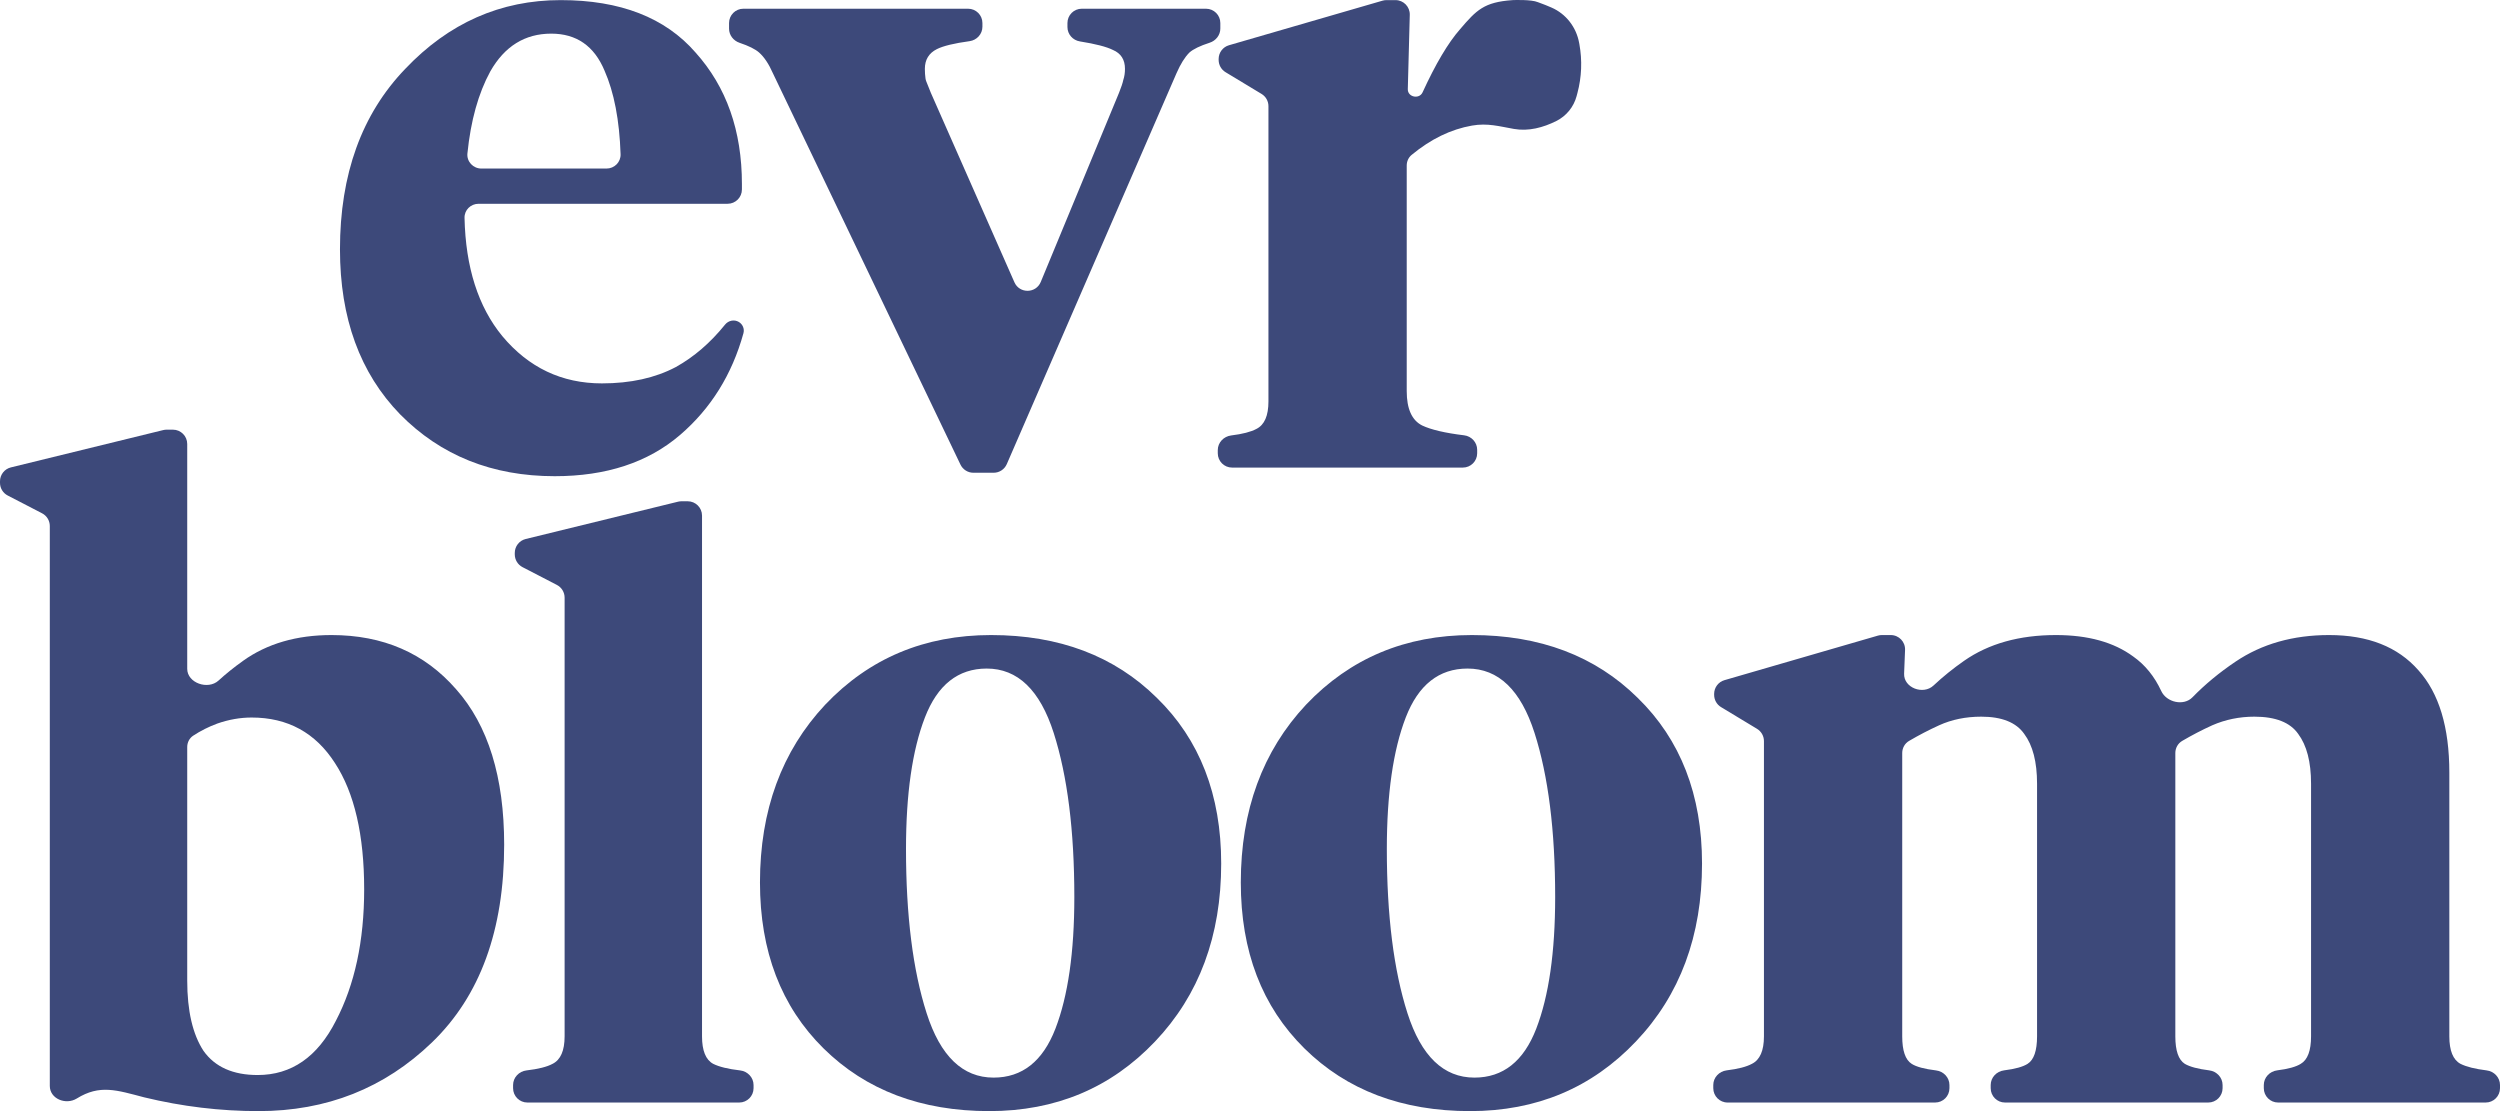
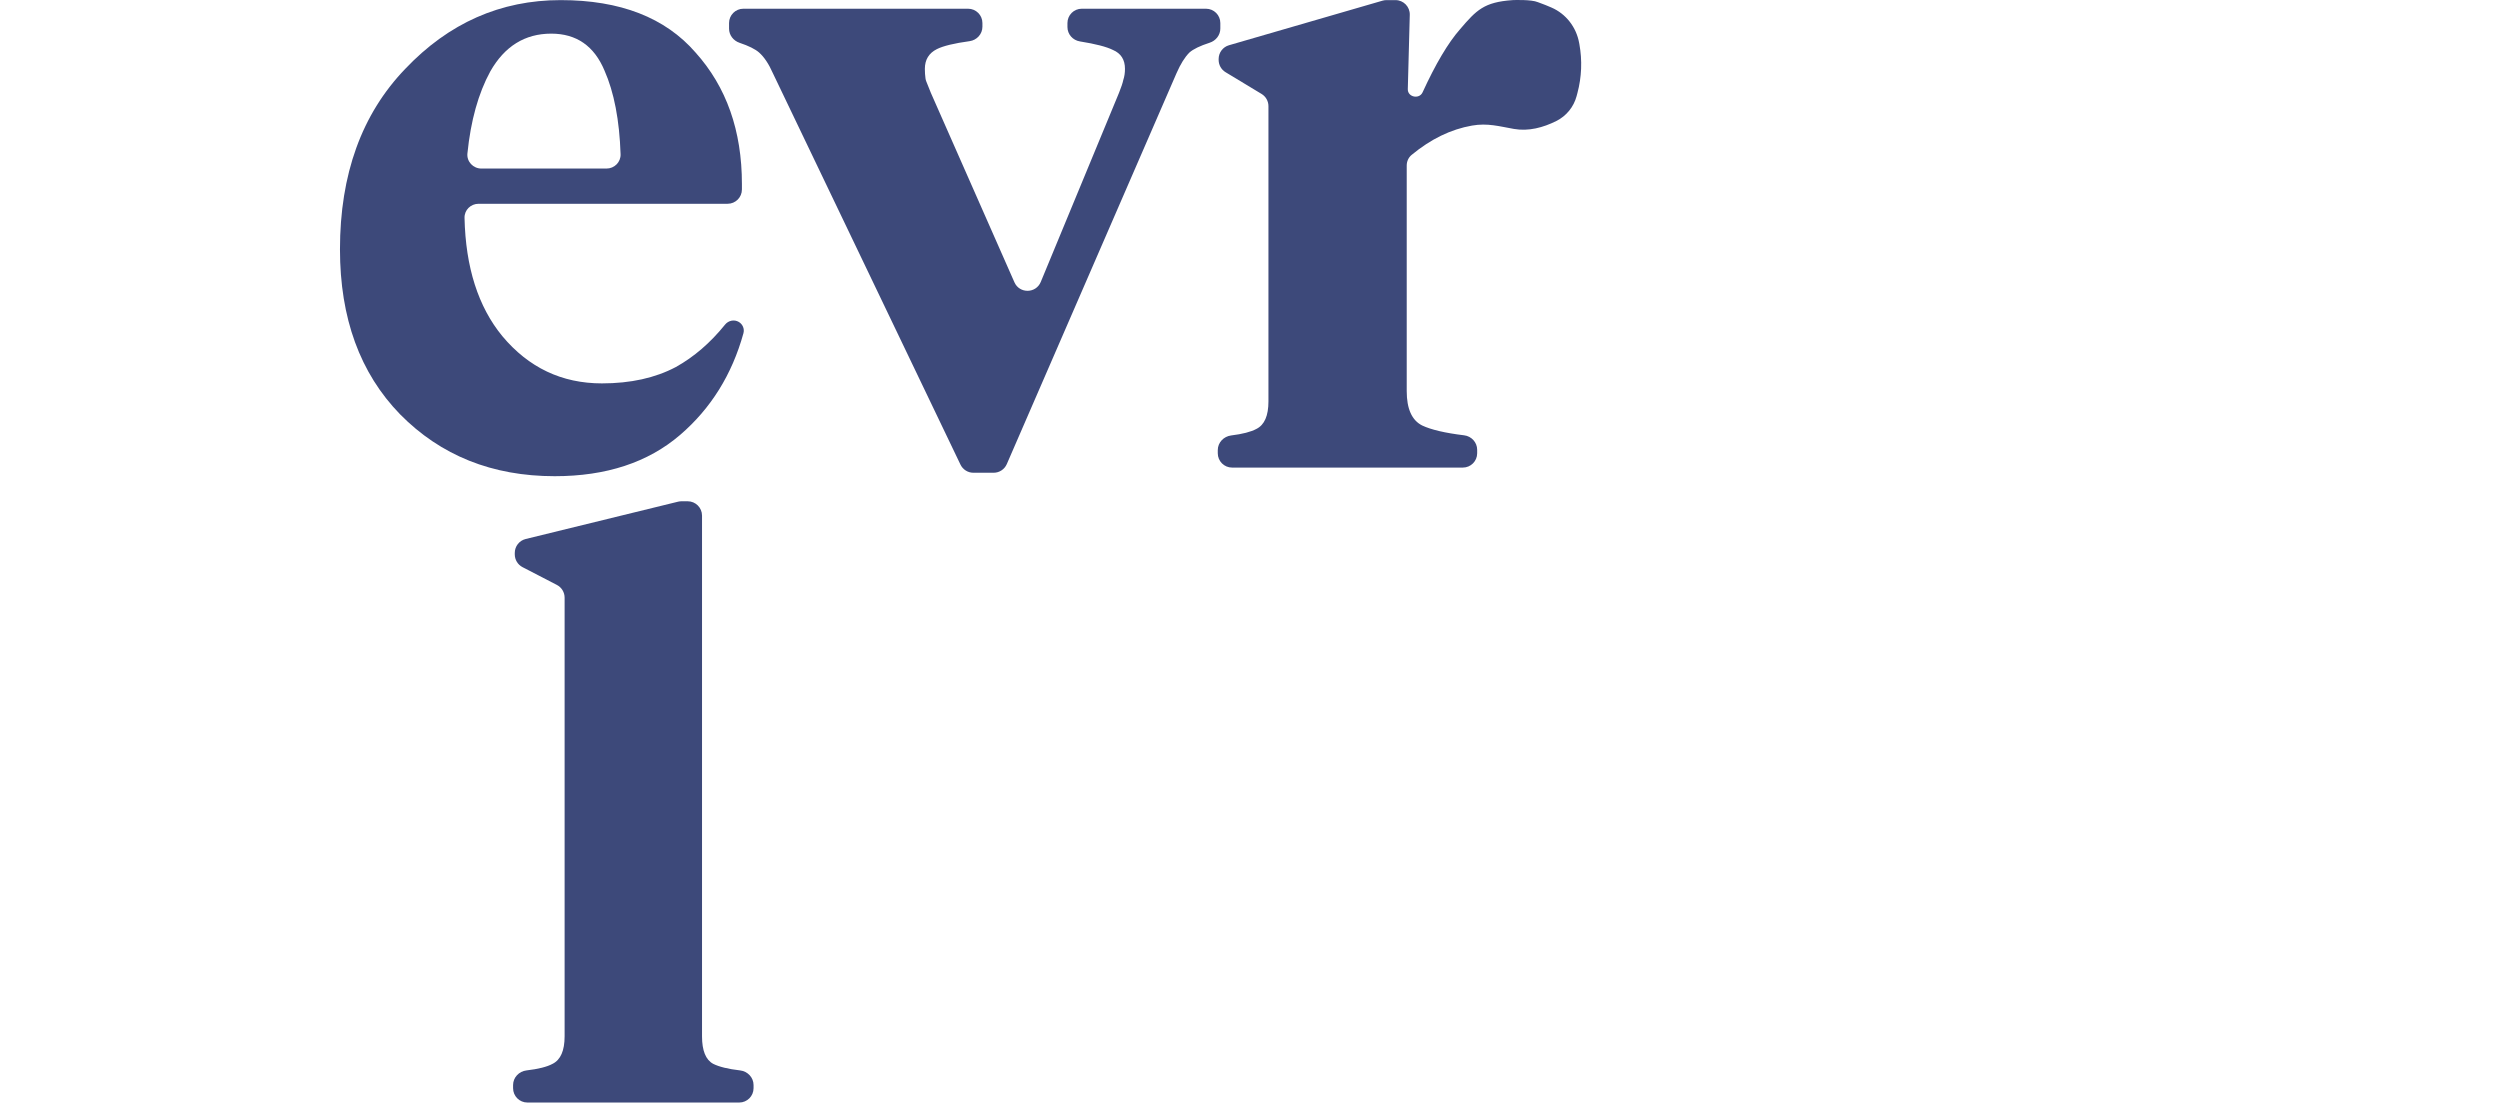
<svg xmlns="http://www.w3.org/2000/svg" fill="none" viewBox="0 0 90 40" height="40" width="90">
  <g id="Vector">
    <path fill="#3D497A" d="M20.185 0.004C22.329 0.004 23.947 0.633 25.04 1.891C26.153 3.129 26.709 4.707 26.709 6.625V6.821C26.709 7.105 26.479 7.336 26.194 7.336H17.227C16.947 7.336 16.716 7.561 16.723 7.842C16.762 9.624 17.215 11.043 18.083 12.1C19.031 13.235 20.227 13.802 21.669 13.802C22.7 13.802 23.587 13.606 24.329 13.214C24.985 12.849 25.576 12.339 26.103 11.685C26.223 11.537 26.432 11.493 26.596 11.589C26.737 11.672 26.807 11.838 26.764 11.996C26.353 13.483 25.593 14.704 24.483 15.658C23.329 16.648 21.824 17.143 19.969 17.143C17.722 17.143 15.867 16.4 14.403 14.915C12.96 13.431 12.239 11.451 12.239 8.976C12.239 6.274 13.022 4.108 14.589 2.479C16.155 0.829 18.021 0.004 20.185 0.004ZM19.845 1.211C18.897 1.211 18.165 1.665 17.65 2.572C17.22 3.361 16.946 4.345 16.827 5.523C16.797 5.818 17.034 6.068 17.33 6.068H21.834C22.119 6.068 22.351 5.837 22.341 5.552C22.3 4.325 22.107 3.321 21.762 2.541C21.391 1.654 20.752 1.211 19.845 1.211Z" />
    <path fill="#3D497A" d="M43.416 0.314C43.701 0.314 43.932 0.545 43.932 0.829V1.028C43.932 1.263 43.772 1.466 43.548 1.538C43.201 1.65 42.958 1.768 42.819 1.891C42.654 2.056 42.499 2.304 42.355 2.634L36.244 16.709C36.162 16.897 35.976 17.019 35.771 17.019H35.042C34.844 17.019 34.663 16.905 34.577 16.726L27.823 2.634C27.678 2.304 27.513 2.056 27.328 1.891C27.19 1.769 26.955 1.652 26.624 1.541C26.403 1.467 26.246 1.265 26.246 1.032V0.829C26.246 0.545 26.476 0.314 26.761 0.314H34.852C35.136 0.314 35.367 0.545 35.367 0.829V0.962C35.367 1.226 35.167 1.446 34.905 1.482C34.35 1.558 33.958 1.653 33.728 1.768C33.44 1.912 33.295 2.149 33.295 2.479C33.295 2.602 33.303 2.718 33.318 2.826C33.323 2.863 33.333 2.899 33.347 2.933C33.387 3.034 33.442 3.171 33.512 3.345L36.519 10.162C36.702 10.577 37.293 10.57 37.467 10.151L40.283 3.345C40.366 3.139 40.417 2.984 40.438 2.881C40.479 2.758 40.499 2.624 40.499 2.479C40.499 2.149 40.355 1.922 40.067 1.799C39.836 1.683 39.439 1.581 38.877 1.491C38.621 1.451 38.428 1.233 38.428 0.974V0.829C38.428 0.545 38.659 0.314 38.943 0.314H43.416Z" />
    <path fill="#3D497A" d="M50.818 5.577C50.704 5.671 50.642 5.812 50.642 5.959V14.08C50.642 14.72 50.828 15.132 51.199 15.318C51.521 15.47 52.024 15.588 52.708 15.671C52.973 15.703 53.178 15.925 53.178 16.192V16.318C53.178 16.603 52.947 16.833 52.662 16.833H44.355C44.071 16.833 43.84 16.603 43.84 16.318V16.204C43.84 15.932 44.052 15.71 44.322 15.676C44.731 15.626 45.034 15.547 45.231 15.441C45.52 15.297 45.664 14.967 45.664 14.451V3.822C45.664 3.641 45.57 3.474 45.415 3.381L44.12 2.599C43.965 2.505 43.871 2.338 43.871 2.157V2.124C43.871 1.895 44.022 1.693 44.242 1.629L49.768 0.025C49.815 0.011 49.863 0.004 49.911 0.004H50.237C50.527 0.004 50.76 0.244 50.752 0.534L50.681 3.209C50.673 3.497 51.093 3.586 51.213 3.324C51.683 2.299 52.132 1.543 52.559 1.056C53.156 0.356 53.428 0.078 54.442 0.005C54.446 0.004 54.45 0.004 54.454 0.004C54.521 0.001 55.128 -0.021 55.361 0.077C55.528 0.146 55.507 0.122 55.851 0.271C56.377 0.498 56.747 0.98 56.849 1.544L56.858 1.592C56.964 2.176 56.94 2.777 56.787 3.35L56.758 3.46C56.654 3.85 56.388 4.176 56.028 4.356C55.553 4.594 55.027 4.733 54.505 4.642C53.981 4.551 53.558 4.422 52.992 4.521C52.232 4.654 51.508 5.006 50.818 5.577Z" />
-     <path fill="#3D497A" d="M1.793 18.937C1.793 18.744 1.686 18.568 1.515 18.479L0.279 17.839C0.107 17.751 0 17.574 0 17.381V17.326C0 17.089 0.162 16.882 0.393 16.826L5.876 15.483C5.916 15.473 5.957 15.468 5.999 15.468H6.225C6.51 15.468 6.74 15.699 6.74 15.983V24.077C6.74 24.589 7.488 24.846 7.866 24.501C8.133 24.257 8.428 24.02 8.75 23.79C9.616 23.171 10.678 22.862 11.935 22.862C13.79 22.862 15.285 23.511 16.418 24.811C17.573 26.11 18.15 27.976 18.15 30.41C18.15 33.483 17.284 35.855 15.553 37.525C13.842 39.175 11.76 40 9.307 40C7.926 40 6.555 39.835 5.194 39.505C4.2 39.245 3.594 39.032 2.764 39.546C2.37 39.79 1.793 39.558 1.793 39.094V18.937ZM9.276 38.701C10.492 38.701 11.43 38.051 12.09 36.752C12.77 35.452 13.11 33.875 13.11 32.019C13.11 30.059 12.759 28.543 12.059 27.471C11.358 26.378 10.358 25.831 9.059 25.831C8.647 25.831 8.235 25.904 7.823 26.048C7.513 26.162 7.222 26.309 6.951 26.487C6.816 26.577 6.74 26.731 6.74 26.893V35.298C6.74 36.391 6.936 37.236 7.328 37.834C7.74 38.412 8.39 38.701 9.276 38.701Z" />
    <path fill="#3D497A" d="M24.758 18.046C25.042 18.046 25.273 18.277 25.273 18.561V37.309C25.273 37.824 25.407 38.154 25.675 38.298C25.89 38.406 26.213 38.485 26.645 38.535C26.916 38.567 27.128 38.79 27.128 39.062V39.175C27.128 39.46 26.897 39.691 26.613 39.691H18.986C18.701 39.691 18.471 39.46 18.471 39.175V39.062C18.471 38.79 18.683 38.567 18.954 38.535C19.381 38.485 19.694 38.406 19.893 38.298C20.181 38.154 20.326 37.824 20.326 37.309V21.515C20.326 21.322 20.218 21.146 20.047 21.057L18.811 20.417C18.64 20.329 18.532 20.152 18.532 19.959V19.904C18.532 19.667 18.695 19.46 18.925 19.404L24.409 18.061C24.449 18.051 24.49 18.046 24.531 18.046H24.758Z" />
-     <path fill="#3D497A" d="M35.769 38.794C36.8 38.794 37.542 38.206 37.996 37.03C38.449 35.855 38.676 34.277 38.676 32.297C38.676 29.905 38.428 27.935 37.934 26.388C37.439 24.841 36.635 24.068 35.522 24.068C34.491 24.068 33.749 24.656 33.296 25.831C32.842 27.007 32.616 28.585 32.616 30.565C32.616 32.957 32.863 34.926 33.358 36.473C33.852 38.02 34.656 38.794 35.769 38.794ZM35.615 40C33.162 40 31.173 39.247 29.647 37.742C28.122 36.236 27.359 34.246 27.359 31.771C27.359 29.172 28.143 27.038 29.709 25.367C31.296 23.697 33.285 22.862 35.677 22.862C38.13 22.862 40.119 23.614 41.644 25.12C43.19 26.625 43.963 28.616 43.963 31.09C43.963 33.689 43.169 35.824 41.582 37.494C39.995 39.165 38.006 40 35.615 40Z" />
-     <path fill="#3D497A" d="M53.08 38.794C54.11 38.794 54.852 38.206 55.306 37.03C55.759 35.855 55.986 34.277 55.986 32.297C55.986 29.905 55.739 27.935 55.244 26.388C54.749 24.841 53.945 24.068 52.832 24.068C51.802 24.068 51.059 24.656 50.606 25.831C50.153 27.007 49.926 28.585 49.926 30.565C49.926 32.957 50.173 34.926 50.668 36.473C51.163 38.02 51.967 38.794 53.08 38.794ZM52.925 40C50.472 40 48.483 39.247 46.958 37.742C45.432 36.236 44.669 34.246 44.669 31.771C44.669 29.172 45.453 27.038 47.019 25.367C48.606 23.697 50.596 22.862 52.987 22.862C55.44 22.862 57.429 23.614 58.954 25.12C60.5 26.625 61.273 28.616 61.273 31.09C61.273 33.689 60.48 35.824 58.892 37.494C57.305 39.165 55.316 40 52.925 40Z" />
-     <path fill="#3D497A" d="M83.198 37.309V28.213C83.198 27.43 83.043 26.832 82.734 26.419C82.445 26.007 81.92 25.8 81.157 25.8C80.621 25.8 80.116 25.904 79.642 26.11C79.274 26.277 78.913 26.465 78.558 26.673C78.404 26.763 78.312 26.93 78.312 27.109V37.309C78.312 37.824 78.426 38.154 78.653 38.298C78.834 38.404 79.127 38.483 79.531 38.533C79.801 38.567 80.013 38.789 80.013 39.061V39.175C80.013 39.46 79.782 39.691 79.498 39.691H72.18C71.895 39.691 71.665 39.46 71.665 39.175V39.061C71.665 38.789 71.877 38.567 72.147 38.533C72.546 38.483 72.828 38.404 72.994 38.298C73.221 38.154 73.334 37.824 73.334 37.309V28.213C73.334 27.43 73.18 26.832 72.871 26.419C72.582 26.007 72.067 25.8 71.325 25.8C70.768 25.8 70.263 25.904 69.809 26.11C69.442 26.277 69.08 26.465 68.726 26.673C68.572 26.763 68.48 26.93 68.48 27.109V37.309C68.48 37.824 68.593 38.154 68.82 38.298C68.988 38.406 69.28 38.484 69.697 38.535C69.968 38.567 70.18 38.79 70.18 39.062V39.175C70.18 39.46 69.95 39.691 69.665 39.691H62.193C61.908 39.691 61.678 39.46 61.678 39.175V39.061C61.678 38.789 61.89 38.567 62.16 38.533C62.569 38.483 62.872 38.405 63.069 38.298C63.358 38.154 63.502 37.824 63.502 37.309V26.679C63.502 26.499 63.407 26.331 63.253 26.238L61.958 25.456C61.803 25.363 61.709 25.195 61.709 25.014V24.981C61.709 24.752 61.86 24.55 62.08 24.486L67.606 22.882C67.652 22.868 67.701 22.862 67.749 22.862H68.067C68.36 22.862 68.594 23.105 68.582 23.398L68.548 24.252C68.528 24.761 69.234 25.028 69.606 24.679C69.944 24.362 70.311 24.066 70.706 23.79C71.593 23.171 72.695 22.862 74.015 22.862C75.169 22.862 76.097 23.119 76.797 23.635C77.225 23.937 77.561 24.351 77.805 24.877C77.995 25.287 78.613 25.427 78.928 25.103C79.378 24.641 79.894 24.213 80.477 23.821C81.425 23.181 82.548 22.862 83.847 22.862C85.249 22.862 86.321 23.284 87.063 24.13C87.805 24.955 88.176 26.182 88.176 27.811V37.309C88.176 37.824 88.31 38.154 88.578 38.298C88.79 38.405 89.104 38.483 89.518 38.534C89.788 38.566 90 38.789 90 39.061V39.175C90 39.46 89.769 39.691 89.485 39.691H82.012C81.728 39.691 81.497 39.46 81.497 39.175V39.061C81.497 38.789 81.709 38.567 81.979 38.533C82.378 38.483 82.66 38.404 82.827 38.298C83.074 38.154 83.198 37.824 83.198 37.309Z" />
  </g>
</svg>